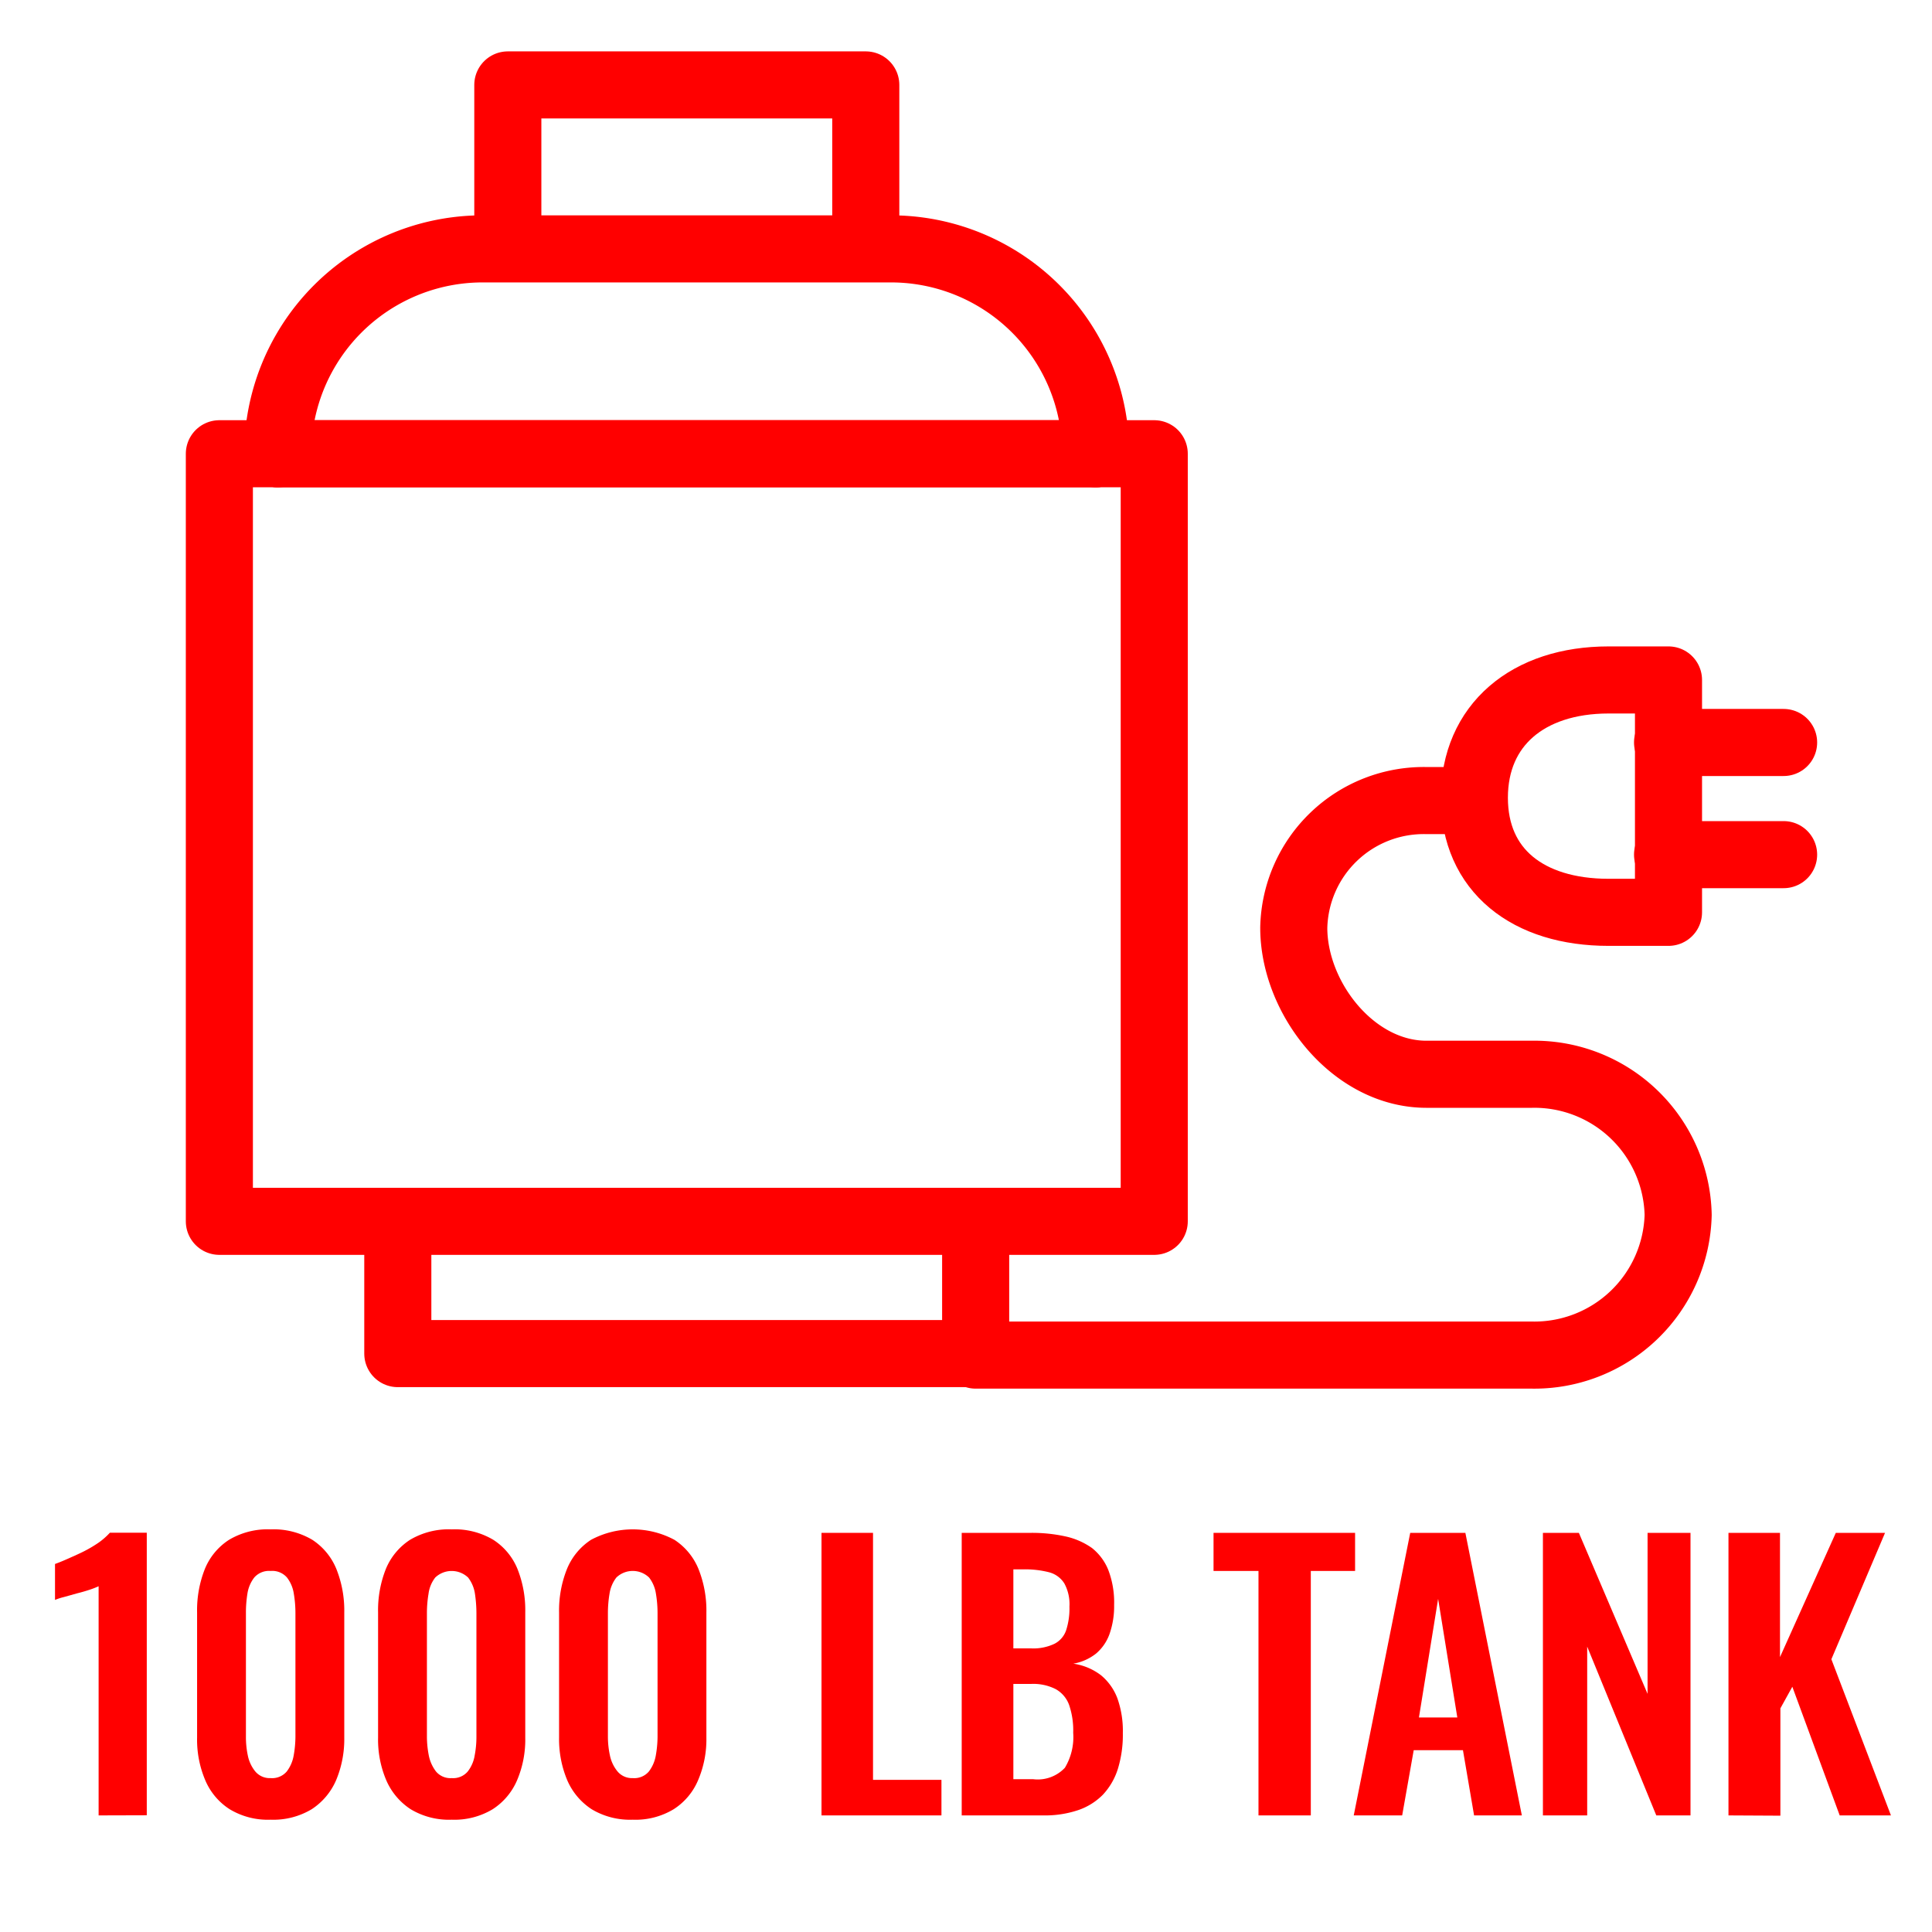
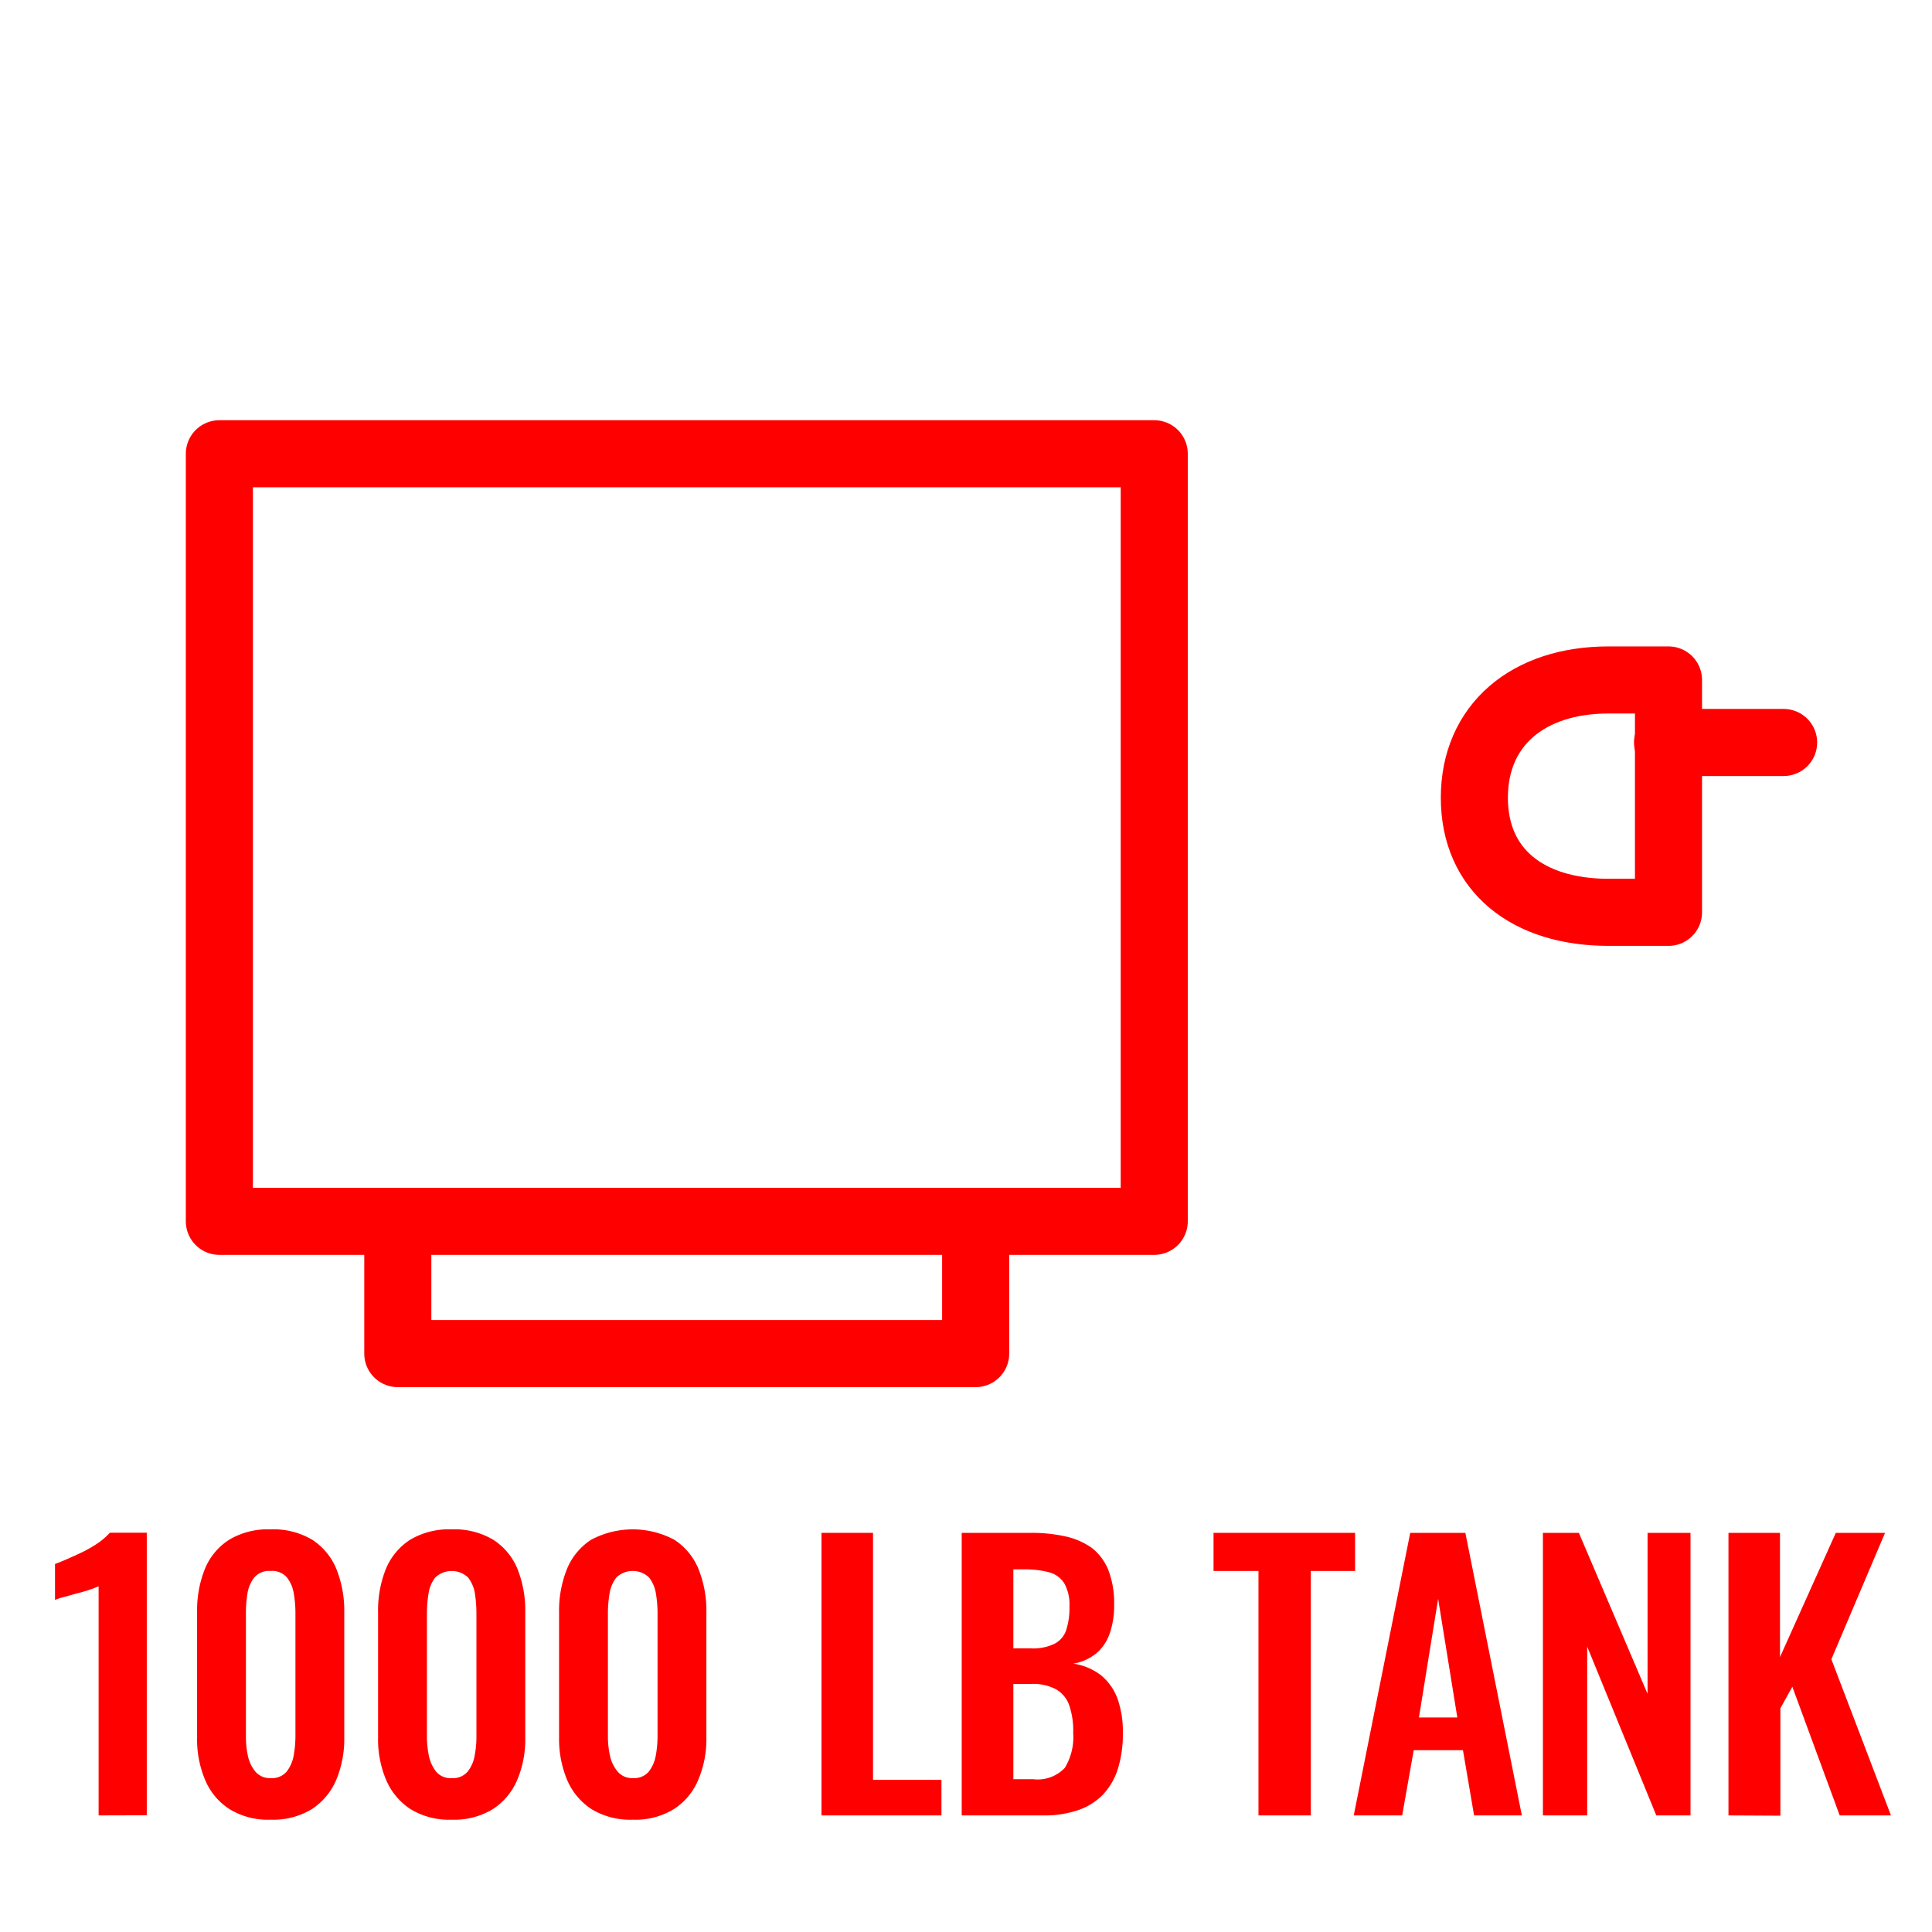
<svg xmlns="http://www.w3.org/2000/svg" id="Layer_1" data-name="Layer 1" viewBox="0 0 144 144">
  <defs>
    <style>.cls-1{fill:red;}.cls-2{fill:none;stroke:red;stroke-linecap:round;stroke-linejoin:round;stroke-width:5px;}</style>
  </defs>
  <path class="cls-1" d="M7.35,135.31V118.23a6.39,6.39,0,0,1-.61.24c-.3.1-.63.2-1,.29l-1,.28a4.3,4.3,0,0,0-.64.21v-2.68c.25-.09.55-.21.91-.37s.75-.33,1.16-.53A9.85,9.85,0,0,0,7.32,115a5.14,5.14,0,0,0,.87-.76h2.75v21.06Z" />
  <path class="cls-1" d="M20.17,135.63a5.5,5.5,0,0,1-3.05-.78,4.76,4.76,0,0,1-1.82-2.16,7.73,7.73,0,0,1-.61-3.17v-9.34a8.33,8.33,0,0,1,.58-3.24,4.69,4.69,0,0,1,1.8-2.17,5.61,5.61,0,0,1,3.1-.78,5.65,5.65,0,0,1,3.11.78,4.73,4.73,0,0,1,1.79,2.17,8.33,8.33,0,0,1,.59,3.24v9.34a7.9,7.9,0,0,1-.61,3.17,4.89,4.89,0,0,1-1.82,2.16A5.56,5.56,0,0,1,20.17,135.63Zm0-3.1a1.43,1.43,0,0,0,1.2-.49,2.73,2.73,0,0,0,.52-1.2,8.25,8.25,0,0,0,.13-1.38v-9.23a8.75,8.75,0,0,0-.12-1.44,2.6,2.6,0,0,0-.51-1.21,1.45,1.45,0,0,0-1.22-.49,1.46,1.46,0,0,0-1.22.49,2.6,2.6,0,0,0-.51,1.21,8.73,8.73,0,0,0-.11,1.44v9.23a6.6,6.6,0,0,0,.14,1.38A2.74,2.74,0,0,0,19,132,1.4,1.4,0,0,0,20.17,132.53Z" />
  <path class="cls-1" d="M33.67,135.63a5.54,5.54,0,0,1-3.06-.78,4.89,4.89,0,0,1-1.82-2.16,7.73,7.73,0,0,1-.61-3.17v-9.34a8.33,8.33,0,0,1,.58-3.24,4.75,4.75,0,0,1,1.8-2.17,5.65,5.65,0,0,1,3.11-.78,5.61,5.61,0,0,1,3.1.78,4.69,4.69,0,0,1,1.8,2.17,8.33,8.33,0,0,1,.58,3.24v9.34a7.73,7.73,0,0,1-.61,3.17,4.82,4.82,0,0,1-1.82,2.16A5.53,5.53,0,0,1,33.67,135.63Zm0-3.1a1.42,1.42,0,0,0,1.19-.49,2.62,2.62,0,0,0,.52-1.2,7.31,7.31,0,0,0,.13-1.38v-9.23a10,10,0,0,0-.11-1.44,2.6,2.6,0,0,0-.51-1.21,1.78,1.78,0,0,0-2.45,0,2.49,2.49,0,0,0-.5,1.21,8.75,8.75,0,0,0-.12,1.44v9.23a7.34,7.34,0,0,0,.14,1.38,2.87,2.87,0,0,0,.54,1.2A1.4,1.4,0,0,0,33.67,132.53Z" />
  <path class="cls-1" d="M47.16,135.63a5.56,5.56,0,0,1-3.06-.78,4.89,4.89,0,0,1-1.82-2.16,7.9,7.9,0,0,1-.61-3.17v-9.34a8.33,8.33,0,0,1,.59-3.24,4.73,4.73,0,0,1,1.79-2.17,6.59,6.59,0,0,1,6.22,0,4.73,4.73,0,0,1,1.79,2.17,8.33,8.33,0,0,1,.59,3.24v9.34a7.73,7.73,0,0,1-.62,3.17,4.76,4.76,0,0,1-1.82,2.16A5.5,5.5,0,0,1,47.16,135.63Zm0-3.1a1.43,1.43,0,0,0,1.2-.49,2.73,2.73,0,0,0,.52-1.2,8.25,8.25,0,0,0,.13-1.38v-9.23a8.75,8.75,0,0,0-.12-1.44,2.6,2.6,0,0,0-.51-1.21,1.76,1.76,0,0,0-2.44,0,2.6,2.6,0,0,0-.51,1.21,8.75,8.75,0,0,0-.12,1.44v9.23a6.62,6.62,0,0,0,.15,1.38A2.74,2.74,0,0,0,46,132,1.4,1.4,0,0,0,47.16,132.53Z" />
  <path class="cls-1" d="M61.23,135.31V114.25h3.84v18.41h5.1v2.65Z" />
  <path class="cls-1" d="M71.68,135.31V114.25h5.17a11.6,11.6,0,0,1,2.54.26,5.43,5.43,0,0,1,2,.87A4,4,0,0,1,82.6,117a6.79,6.79,0,0,1,.44,2.62,6.21,6.21,0,0,1-.35,2.19,3.42,3.42,0,0,1-1,1.44A3.77,3.77,0,0,1,80,124a4.43,4.43,0,0,1,2.07.87,4.1,4.1,0,0,1,1.22,1.73,7.28,7.28,0,0,1,.4,2.58,8.64,8.64,0,0,1-.37,2.66,5,5,0,0,1-1.12,1.93,4.73,4.73,0,0,1-1.85,1.15,7.74,7.74,0,0,1-2.58.39Zm3.85-12.45h1.3a3.66,3.66,0,0,0,1.76-.34,1.77,1.77,0,0,0,.87-1,5.27,5.27,0,0,0,.25-1.77,3.24,3.24,0,0,0-.38-1.73,1.91,1.91,0,0,0-1.13-.83,7.24,7.24,0,0,0-1.92-.22h-.75Zm0,9.75H77a2.78,2.78,0,0,0,2.37-.85,4.44,4.44,0,0,0,.62-2.61,5.86,5.86,0,0,0-.3-2.06,2.21,2.21,0,0,0-1-1.19,3.68,3.68,0,0,0-1.83-.39H75.53Z" />
  <path class="cls-1" d="M93.8,135.31V117.09H90.45v-2.84H101v2.84h-3.3v18.22Z" />
  <path class="cls-1" d="M100.9,135.31l4.21-21.06h4.11l4.21,21.06h-3.56l-.83-4.86h-3.67l-.86,4.86Zm4.86-7.3h2.86l-1.43-8.84Z" />
  <path class="cls-1" d="M115,135.31V114.25h2.68l5.12,12v-12H126v21.06h-2.55l-5.15-12.58v12.58Z" />
  <path class="cls-1" d="M128.83,135.31V114.25h3.84v9.26l4.16-9.26h3.67l-4,9.42,4.44,11.64h-3.82l-3.53-9.59-.89,1.61v8Z" />
  <polyline class="cls-2" points="72.72 93.1 72.72 100.89 29.65 100.89 29.65 93.1" />
-   <polyline class="cls-2" points="37.85 16.77 37.85 6.33 64.53 6.33 64.53 16.77" />
-   <line class="cls-2" x1="20.7" y1="33.82" x2="81.67" y2="33.82" />
-   <path class="cls-2" d="M81.67,33.82A15.26,15.26,0,0,0,66.4,18.55H36A15.27,15.27,0,0,0,20.7,33.82" />
-   <path class="cls-2" d="M109.37,59.67h-3.05a9.69,9.69,0,0,0-9.89,9.48c0,5.24,4.43,10.92,9.89,10.92h7.82a10.72,10.72,0,0,1,10.94,10.48h0A10.72,10.72,0,0,1,114.14,101H72.72" />
  <line class="cls-2" x1="132.94" y1="55.34" x2="124.29" y2="55.34" />
-   <line class="cls-2" x1="132.94" y1="63.7" x2="124.29" y2="63.7" />
  <path class="cls-2" d="M119.89,68c-6,0-10-3.12-10-8.54s4-8.78,10-8.78h4.47V68Z" />
  <rect class="cls-2" x="16.35" y="33.82" width="69.68" height="57.21" />
</svg>